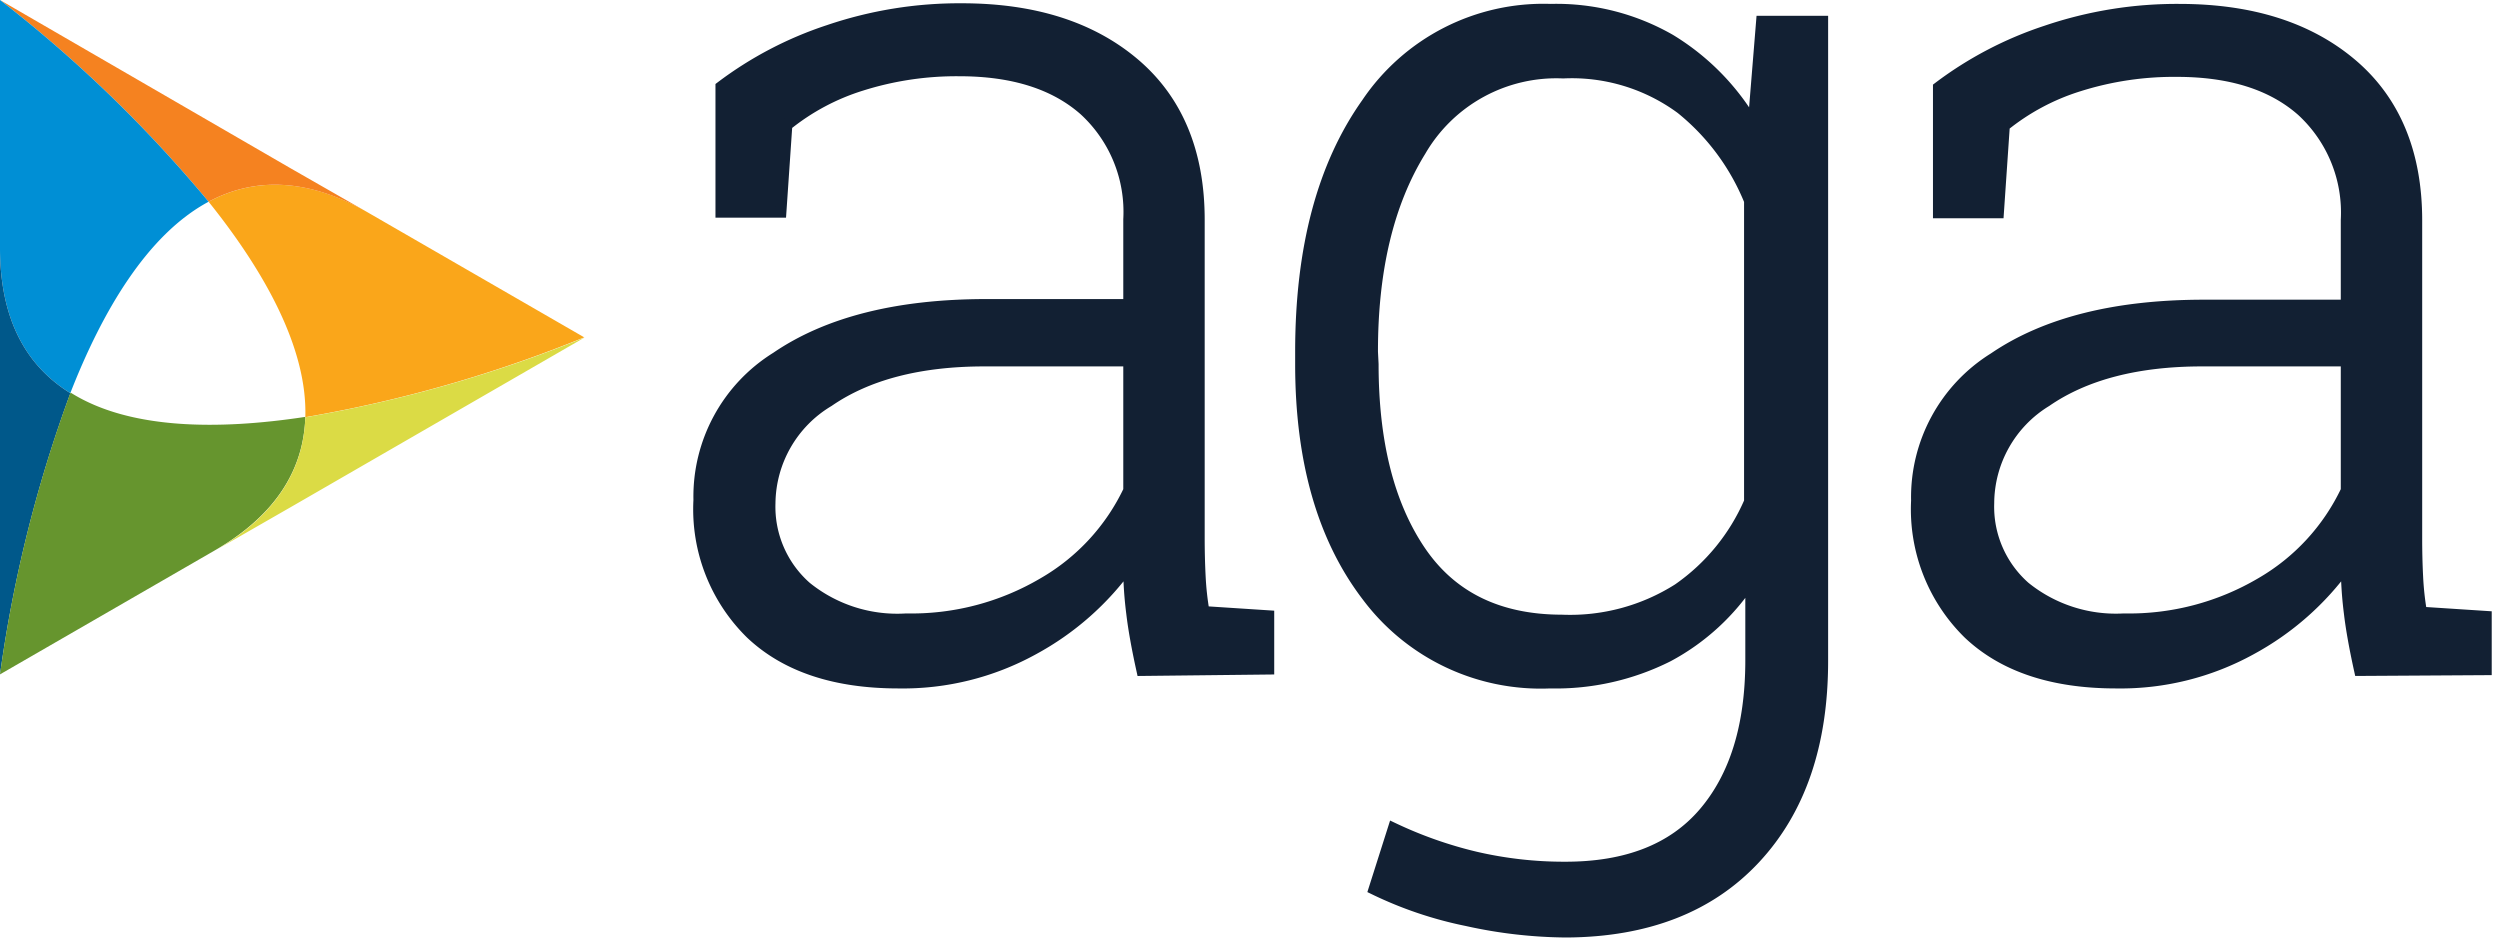
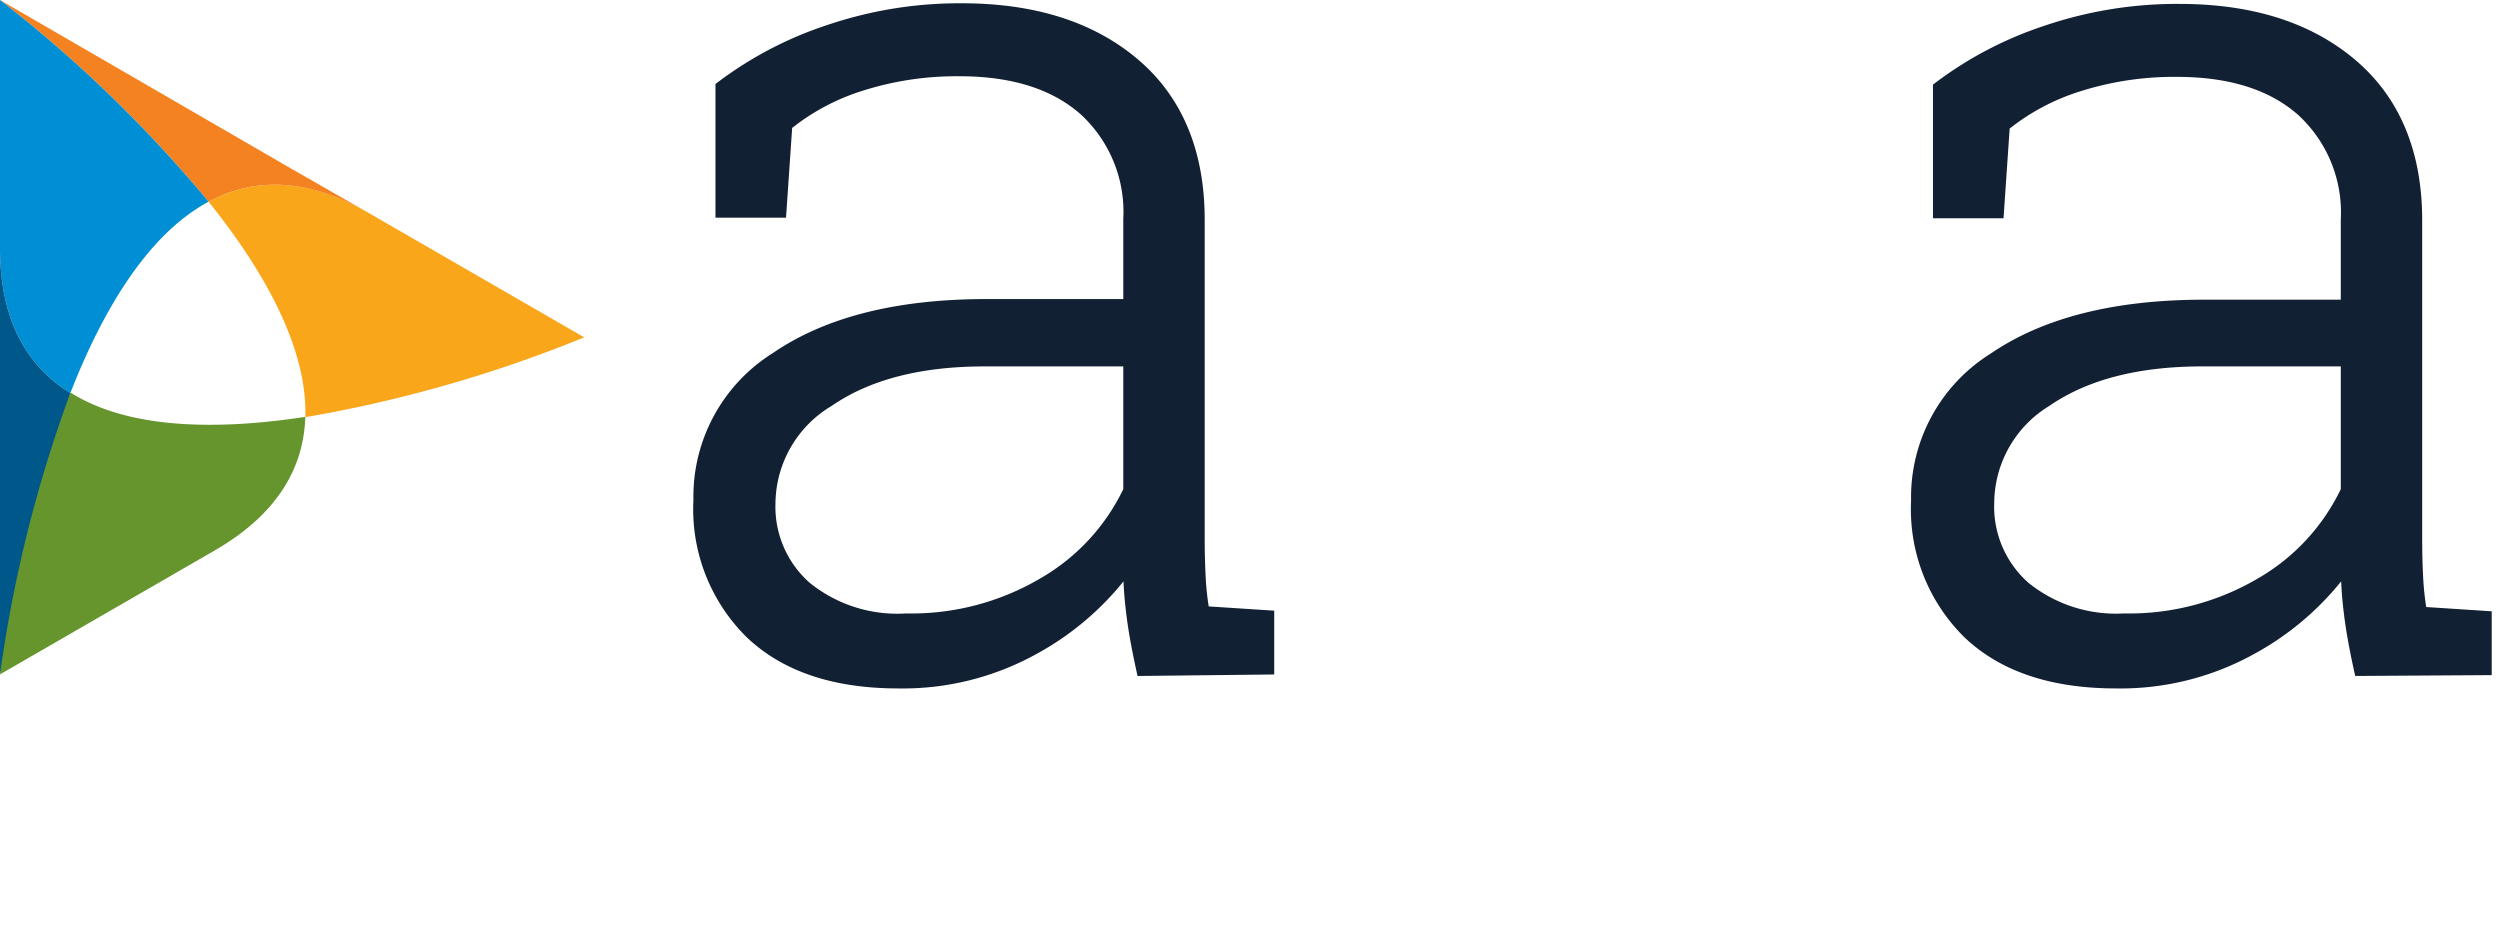
<svg xmlns="http://www.w3.org/2000/svg" viewBox="0 0 160 60">
  <path class="cls-1" fill="#faa61a" fill-rule="evenodd" d="M62.13,171.59l-13.74-7.93c-4-2.34-7.45-2.28-10.3-.75,3.53,4.4,6.33,9.34,6.19,13.79a85.49,85.49,0,0,0,17.85-5.11Z" transform="translate(-24.74 -150)" />
  <path class="cls-2" fill="#f58220" fill-rule="evenodd" d="M38.09,162.91c2.85-1.53,6.26-1.59,10.3.75l-5-2.86L24.74,150a85.26,85.26,0,0,1,13.35,12.91Z" transform="translate(-24.74 -150)" />
  <path class="cls-3" fill="#008fd5" fill-rule="evenodd" d="M29.24,175.16c2.05-5.25,4.93-10.15,8.85-12.25A85.26,85.26,0,0,0,24.74,150v15.87c0,4.67,1.75,7.59,4.5,9.29Z" transform="translate(-24.74 -150)" />
-   <path class="cls-4" fill="#00588a" fill-rule="evenodd" d="M29.24,175.16c-2.75-1.7-4.5-4.62-4.5-9.29v27.31a85.93,85.93,0,0,1,4.5-18Z" transform="translate(-24.74 -150)" />
+   <path class="cls-4" fill="#00588a" fill-rule="evenodd" d="M29.24,175.16c-2.75-1.7-4.5-4.62-4.5-9.29v27.31Z" transform="translate(-24.74 -150)" />
  <path class="cls-5" fill="#66952e" fill-rule="evenodd" d="M29.24,175.16a85.93,85.93,0,0,0-4.5,18l13.74-7.93c4.05-2.34,5.7-5.32,5.8-8.55-5.58.85-11.25.81-15-1.54Z" transform="translate(-24.74 -150)" />
-   <path class="cls-6" fill="#dbdb45" fill-rule="evenodd" d="M44.28,176.7c-.1,3.23-1.75,6.21-5.8,8.55l5-2.87,18.69-10.79a85.49,85.49,0,0,1-17.85,5.11Z" transform="translate(-24.74 -150)" />
  <path class="cls-8" fill="#122033" stroke="#122033" stroke-miterlimit="10" stroke-width="0.74px" d="M97.84,192.89c-.31-1.41-.53-2.62-.65-3.64a24.61,24.61,0,0,1-.2-3.11,18.14,18.14,0,0,1-6.13,5.41,17.3,17.3,0,0,1-8.62,2.14q-6.09,0-9.42-3.14A11.13,11.13,0,0,1,69.49,182a10.47,10.47,0,0,1,4.94-9.11q4.93-3.37,13.41-3.38H97v-5.47a8.85,8.85,0,0,0-2.85-7c-1.9-1.68-4.57-2.53-8-2.53a20.22,20.22,0,0,0-6.3.94,14.43,14.43,0,0,0-4.77,2.55l-.38,5.56H70.9l0-8a23.69,23.69,0,0,1,6.88-3.6,26,26,0,0,1,8.52-1.38c4.58,0,8.25,1.16,11,3.48s4.17,5.66,4.17,10v20.39q0,1.26.06,2.43a18.71,18.71,0,0,0,.25,2.28l4.14.27v3.37Zm-15.1-3.26a16.64,16.64,0,0,0,8.78-2.3A13.56,13.56,0,0,0,97,181.39v-8.31H87.76q-6.24,0-10,2.59A7.7,7.7,0,0,0,74,182.2a6.86,6.86,0,0,0,2.32,5.38A9.28,9.28,0,0,0,82.74,189.63Z" transform="translate(-24.74 -150)" />
-   <path class="cls-8" fill="#122033" stroke="#122033" stroke-miterlimit="10" stroke-width="0.74px" d="M108,172.5q0-9.92,4.23-15.88a13.61,13.61,0,0,1,11.75-6,14.63,14.63,0,0,1,7.64,1.93,15.37,15.37,0,0,1,5.34,5.46l.54-6.63h3.87v40.92q0,8-4.33,12.64T125,209.63a30.18,30.18,0,0,1-6.38-.73,24.9,24.9,0,0,1-5.92-2l1.23-3.87a26.58,26.58,0,0,0,5.23,1.84,25.07,25.07,0,0,0,5.77.65q5.9,0,8.88-3.49t3-9.69V187.1a14.47,14.47,0,0,1-5.32,4.89,16,16,0,0,1-7.55,1.7,13.86,13.86,0,0,1-11.69-5.55Q108,182.58,108,173.31Zm4.6.81q0,7.47,3,11.93t9.1,4.47a12.92,12.92,0,0,0,7.45-2,13.17,13.17,0,0,0,4.58-5.6V162.85a14.66,14.66,0,0,0-4.4-5.92,11.81,11.81,0,0,0-7.55-2.28,10.07,10.07,0,0,0-9.14,5q-3.09,5-3.08,12.87Z" transform="translate(-24.74 -150)" />
  <path class="cls-8" fill="#122033" stroke="#122033" stroke-miterlimit="10" stroke-width="0.74px" d="M175.77,192.89c-.31-1.41-.53-2.62-.65-3.64a24.61,24.61,0,0,1-.2-3.11,18.14,18.14,0,0,1-6.13,5.41,17.3,17.3,0,0,1-8.62,2.14q-6.09,0-9.42-3.14a11.13,11.13,0,0,1-3.33-8.51,10.47,10.47,0,0,1,4.94-9.11q4.94-3.37,13.41-3.38h9.15v-5.47a8.85,8.85,0,0,0-2.85-7c-1.9-1.68-4.57-2.53-8-2.53a20.22,20.22,0,0,0-6.3.94,14.43,14.43,0,0,0-4.77,2.55l-.38,5.56h-3.8l0-8a23.69,23.69,0,0,1,6.88-3.6,26,26,0,0,1,8.52-1.38c4.58,0,8.25,1.16,11,3.48s4.17,5.66,4.17,10v20.39q0,1.26.06,2.43a18.71,18.71,0,0,0,.25,2.28l4.14.27v3.37Zm-15.1-3.26a16.64,16.64,0,0,0,8.78-2.3,13.56,13.56,0,0,0,5.47-5.94v-8.31h-9.23q-6.24,0-10,2.59A7.7,7.7,0,0,0,152,182.2a6.86,6.86,0,0,0,2.32,5.38A9.28,9.28,0,0,0,160.67,189.63Z" transform="translate(-24.74 -150)" />
</svg>